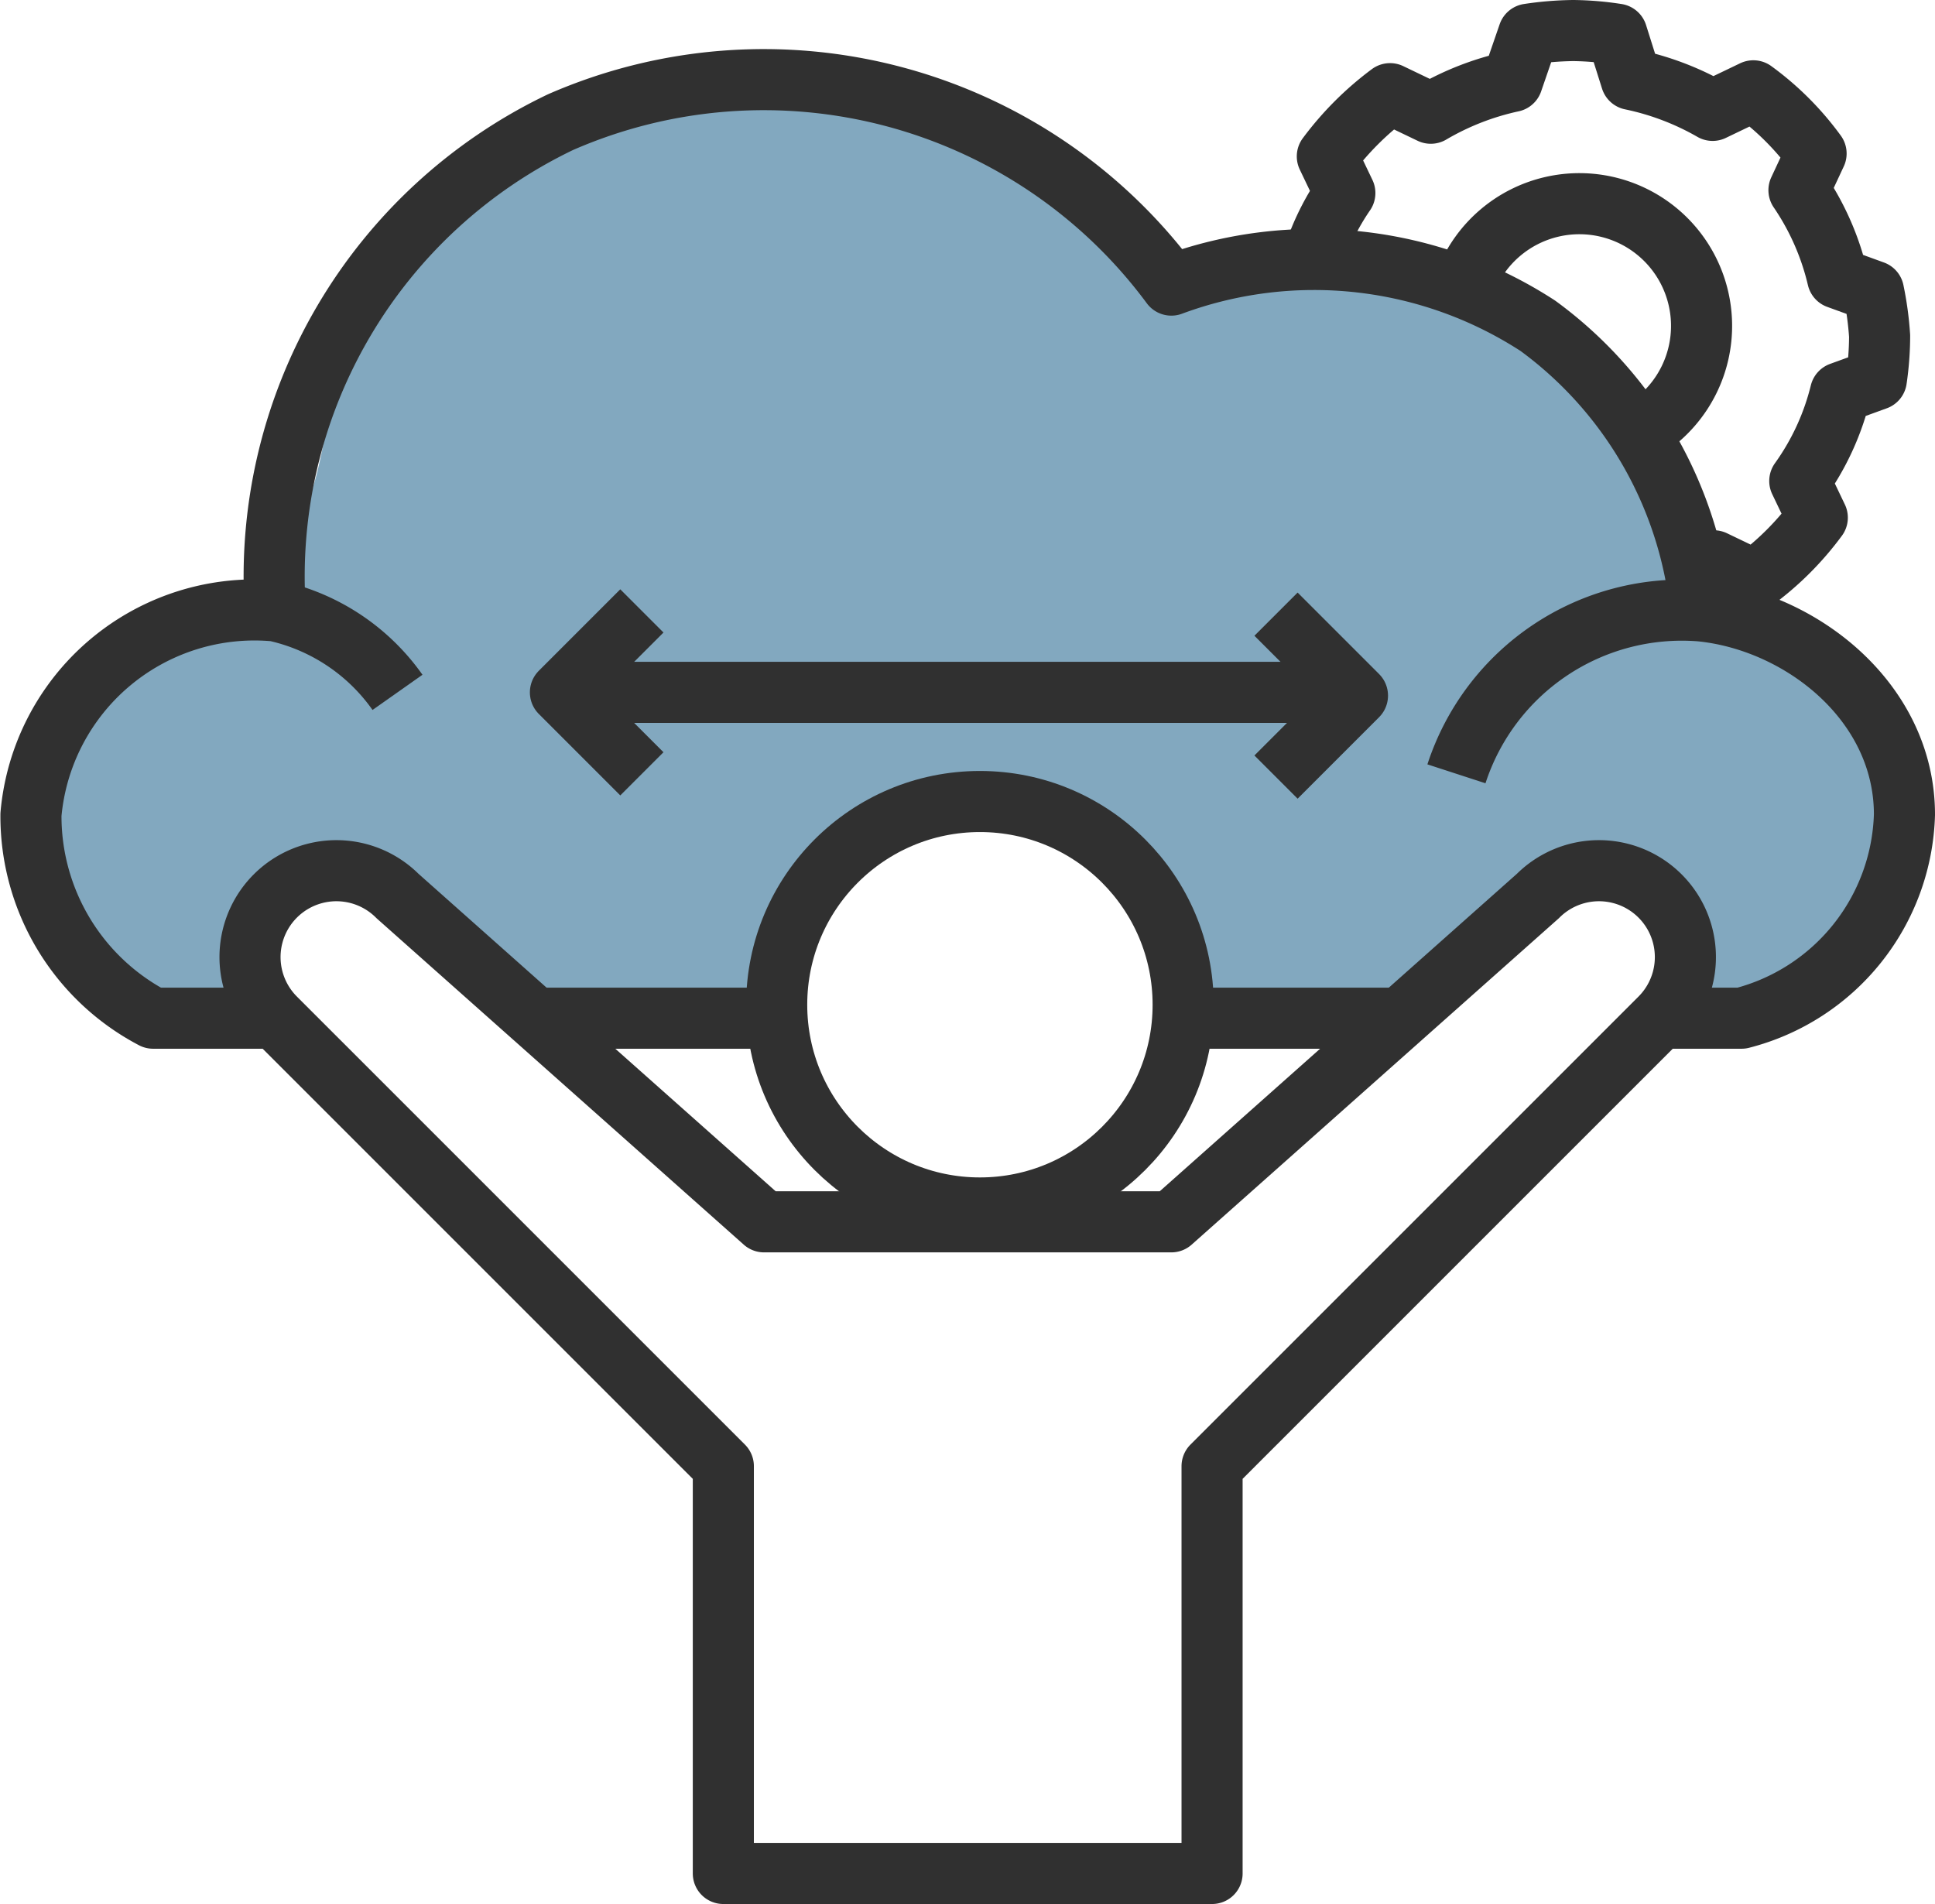
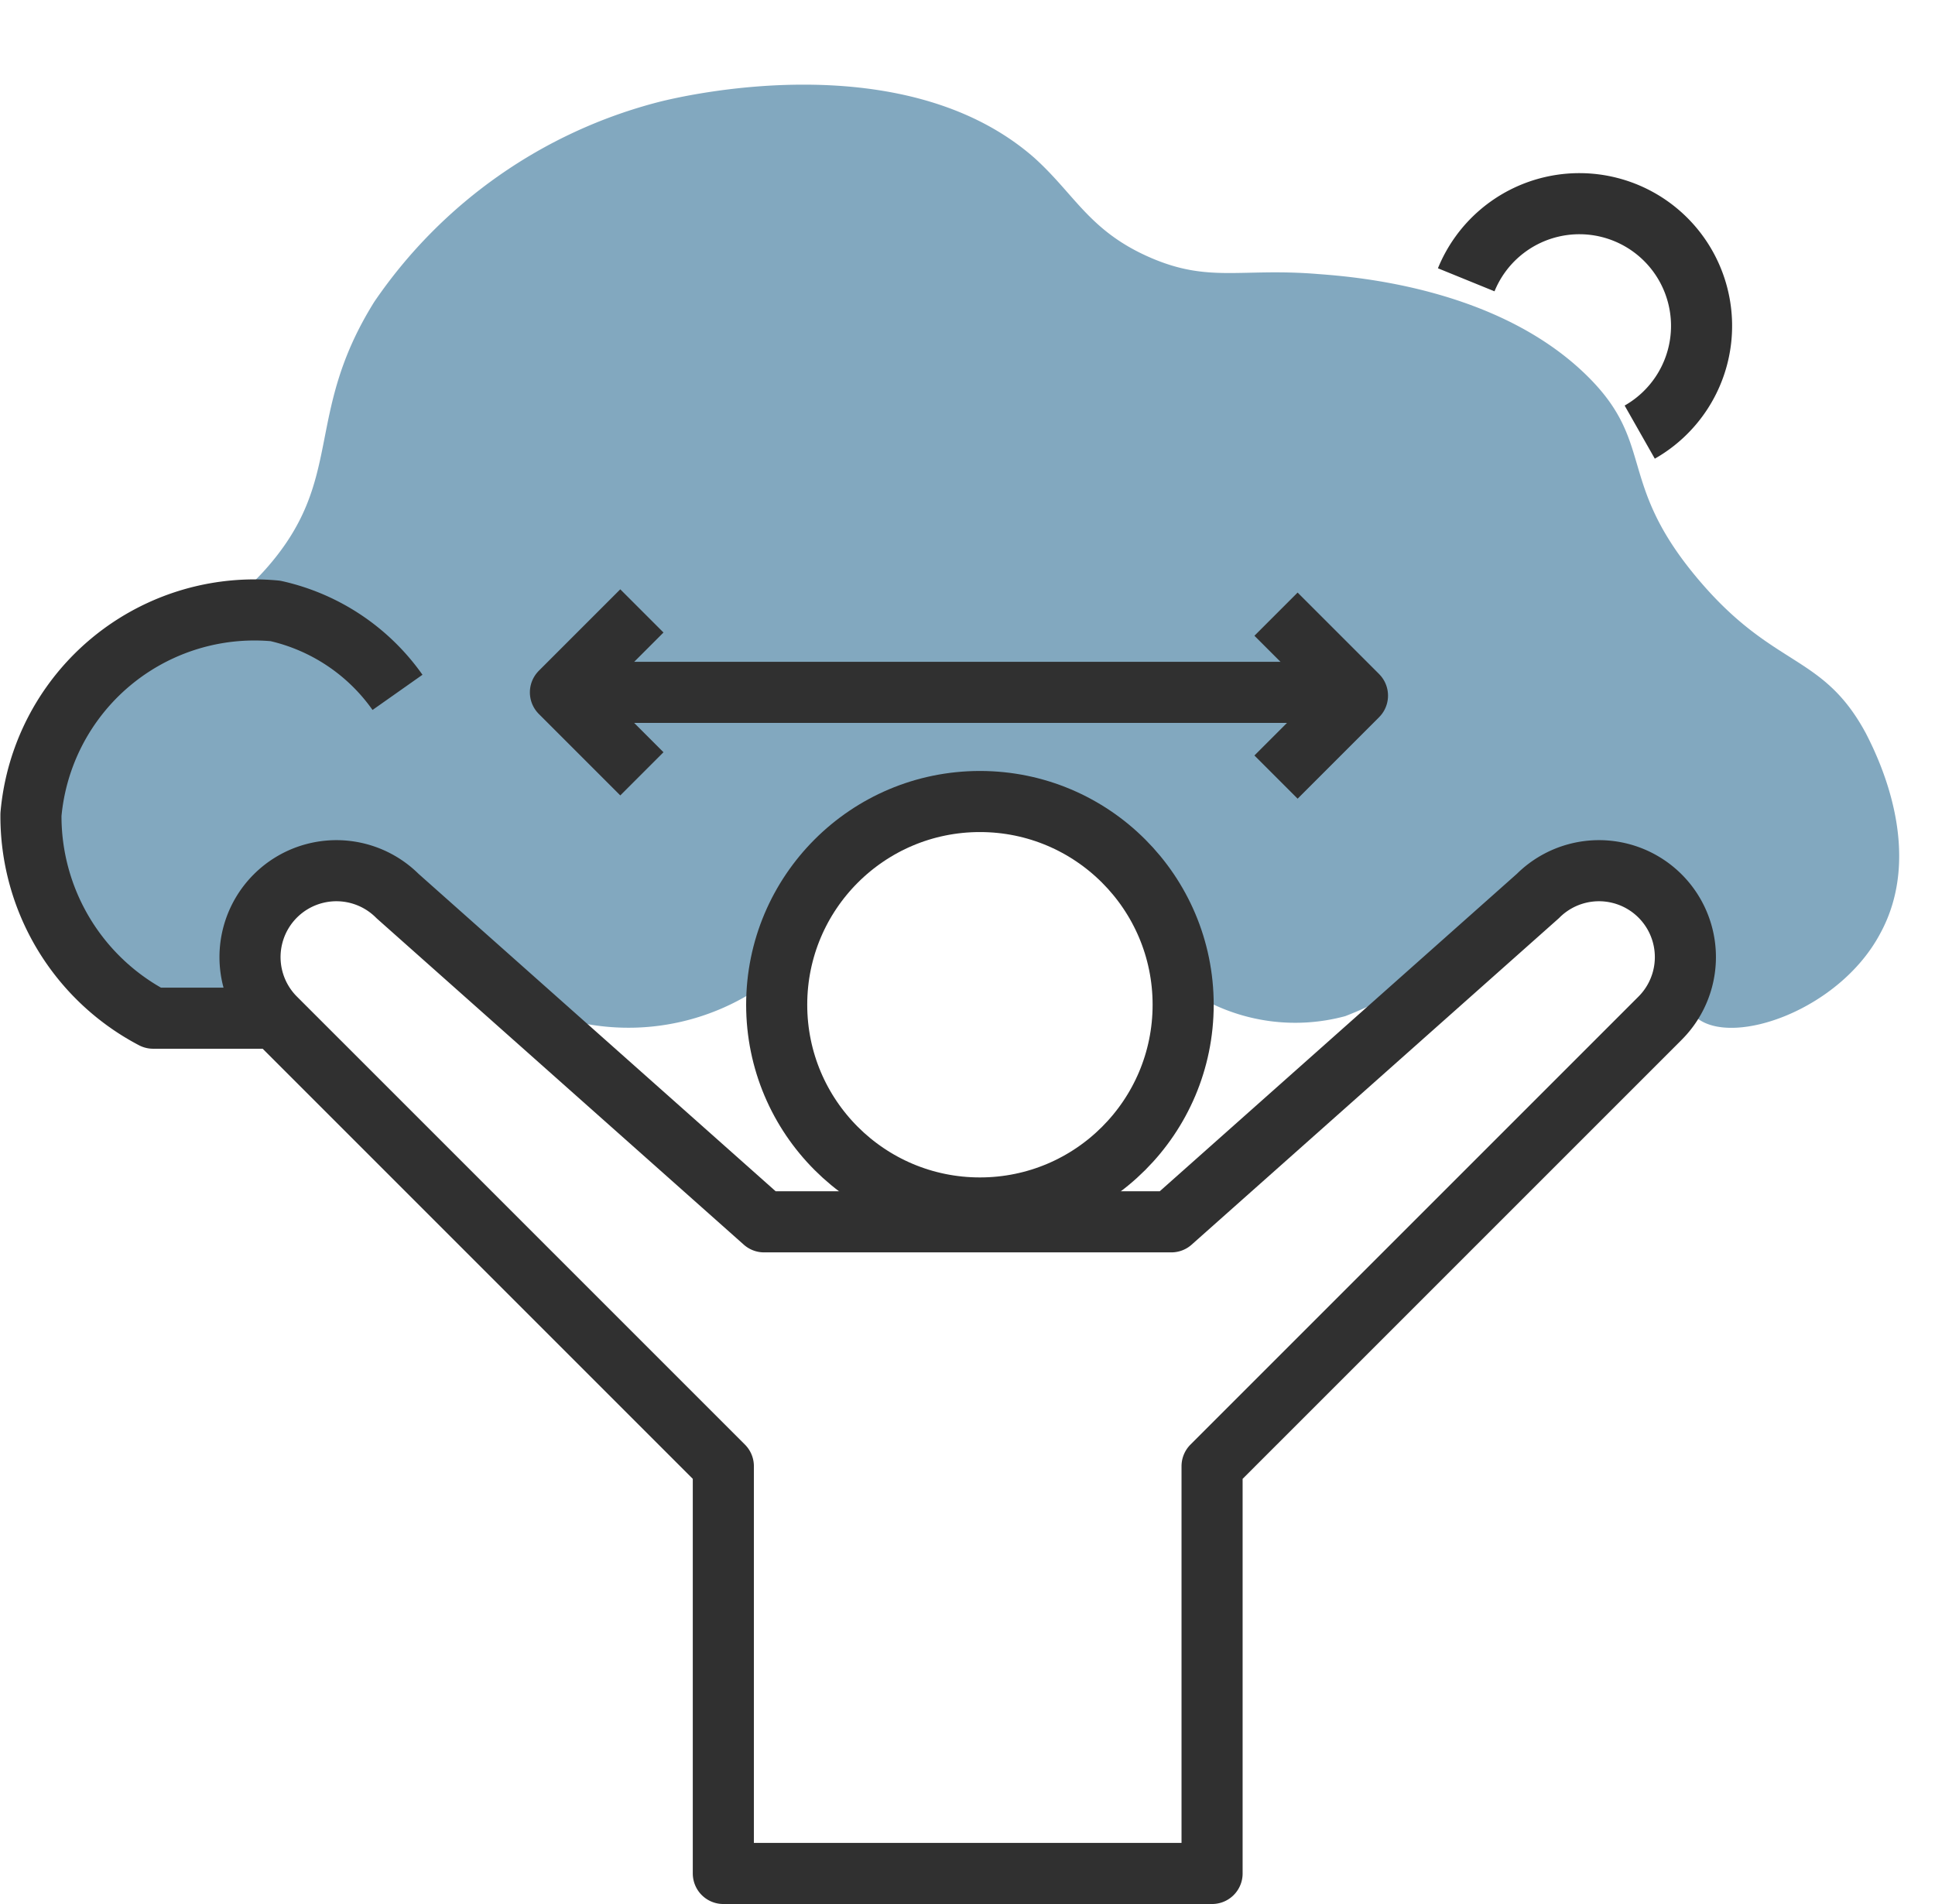
<svg xmlns="http://www.w3.org/2000/svg" viewBox="0 0 47.51 46.75">
  <defs>
    <style>.cls-1{fill:#065381;opacity:0.5;}.cls-2{fill:none;stroke:#303030;stroke-linejoin:round;stroke-width:1.5px;}</style>
  </defs>
  <g id="Capa_2" data-name="Capa 2">
    <g id="Capa_1-2" data-name="Capa 1">
      <path class="cls-1" d="M46.16,22.93c-1,1.87-3.6,2.77-4.49,2.07-.72-.57,0-1.89-.88-2.7a3,3,0,0,0-2.56-.3c-.87.2-1,.54-3,1.75a9.72,9.72,0,0,1-2.2,1.2,4.71,4.71,0,0,1-3.48-.41c-1.54-1-.88-2.4-2.32-3.68s-4.26-1.62-5.63-.55c-.64.51-.54,1-2,2.78a8.81,8.81,0,0,1-1.18,1.31,5.77,5.77,0,0,1-5.6.21c-2.35-1.1-2.79-3.17-4.41-3a2.83,2.83,0,0,0-1.57.79c-1.09,1-.69,2.19-1.41,2.62-.93.55-3-.52-4-2.17-1.31-2.38.33-5.13.41-5.27C3.18,15.5,4.69,16,6.5,14c2-2.23.93-3.77,2.69-6.59a12.12,12.12,0,0,1,7-4.91c.6-.15,6-1.43,9.2,1.37,1,.9,1.35,1.79,2.82,2.44s2.26.26,4.17.42c.94.07,4.39.35,6.57,2.48,1.69,1.65.75,2.59,2.66,4.91S44.73,16,45.81,18C46.13,18.62,47.26,20.93,46.16,22.93Z" />
      <path class="cls-2" d="M17.76,36V46h12V36l11-11a2.12,2.12,0,0,0-3-3l-9,8h-10l-9-8a2.12,2.12,0,0,0-3,3Z" />
      <circle class="cls-2" cx="24.06" cy="24.67" r="4.99" />
-       <path class="cls-2" d="M40.76,25h2a5.32,5.32,0,0,0,4-5c0-2.76-2.53-4.75-5-5a5.82,5.82,0,0,0-6,4" />
-       <path class="cls-2" d="M29.05,25h5.33" />
-       <path class="cls-2" d="M13.13,25h6" />
      <path class="cls-2" d="M9.76,17a5,5,0,0,0-3-2,5.51,5.51,0,0,0-6,5,5.6,5.6,0,0,0,3,5h3" />
-       <path class="cls-2" d="M6.76,15a12.37,12.37,0,0,1,7-12,12.45,12.45,0,0,1,15,4,10.08,10.08,0,0,1,9,1,9.88,9.88,0,0,1,4,7" />
      <path class="cls-2" d="M15.76,15l-2,2,2,2" />
      <path class="cls-2" d="M31.33,15.08l2,2-2,2" />
      <path class="cls-2" d="M14.76,17h18" />
      <path class="cls-2" d="M36,6.87a3,3,0,1,1,4.26,3.74" />
-       <path class="cls-2" d="M41.08,14.26a6,6,0,0,0,1-.49l1,.48a7.25,7.25,0,0,0,1.54-1.54l-.43-.9a6.3,6.3,0,0,0,1-2.17l.88-.32a7.48,7.48,0,0,0,.08-1.07A7.9,7.9,0,0,0,46,7.15l-.88-.32a6.45,6.45,0,0,0-.95-2.16l.42-.9a7,7,0,0,0-1.54-1.54l-1,.48a6.78,6.78,0,0,0-2-.76L39.7.84A7.47,7.47,0,0,0,38.63.75a7.9,7.9,0,0,0-1.1.09L37.13,2a6.76,6.76,0,0,0-2,.78l-1-.48a7.49,7.49,0,0,0-1.54,1.54l.43.9a6.07,6.07,0,0,0-.76,1.53" />
    </g>
  </g>
</svg>